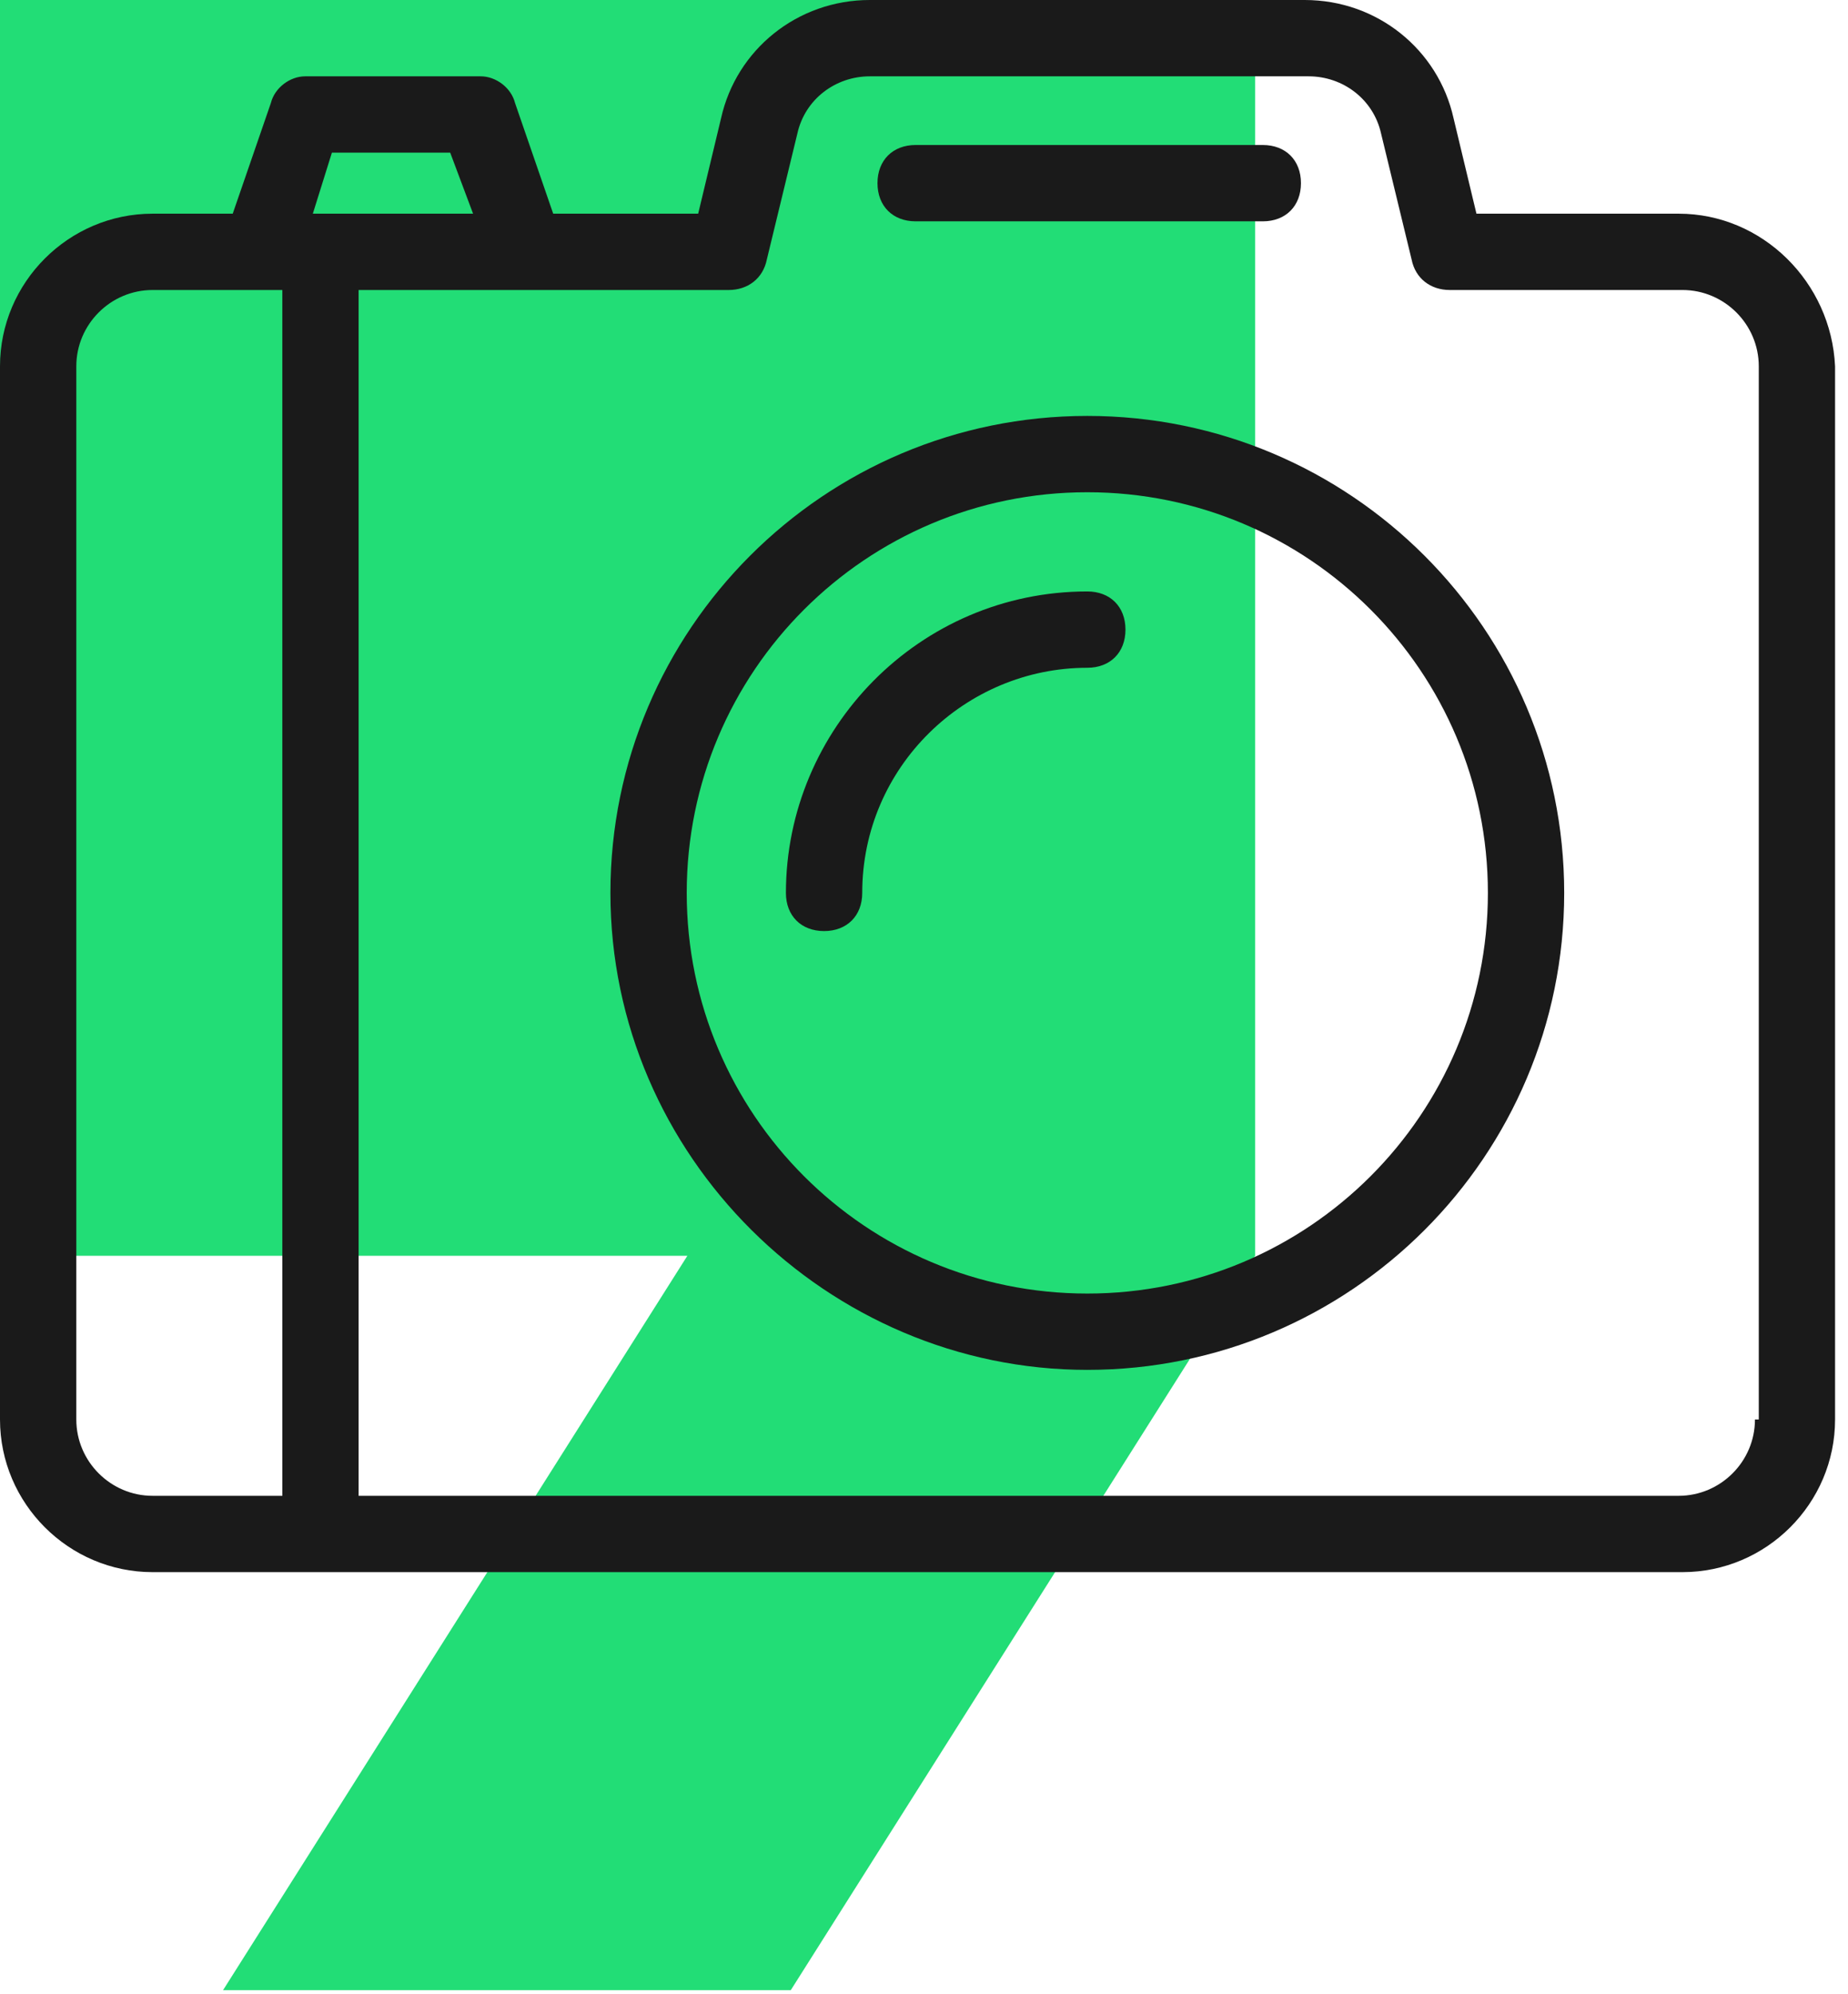
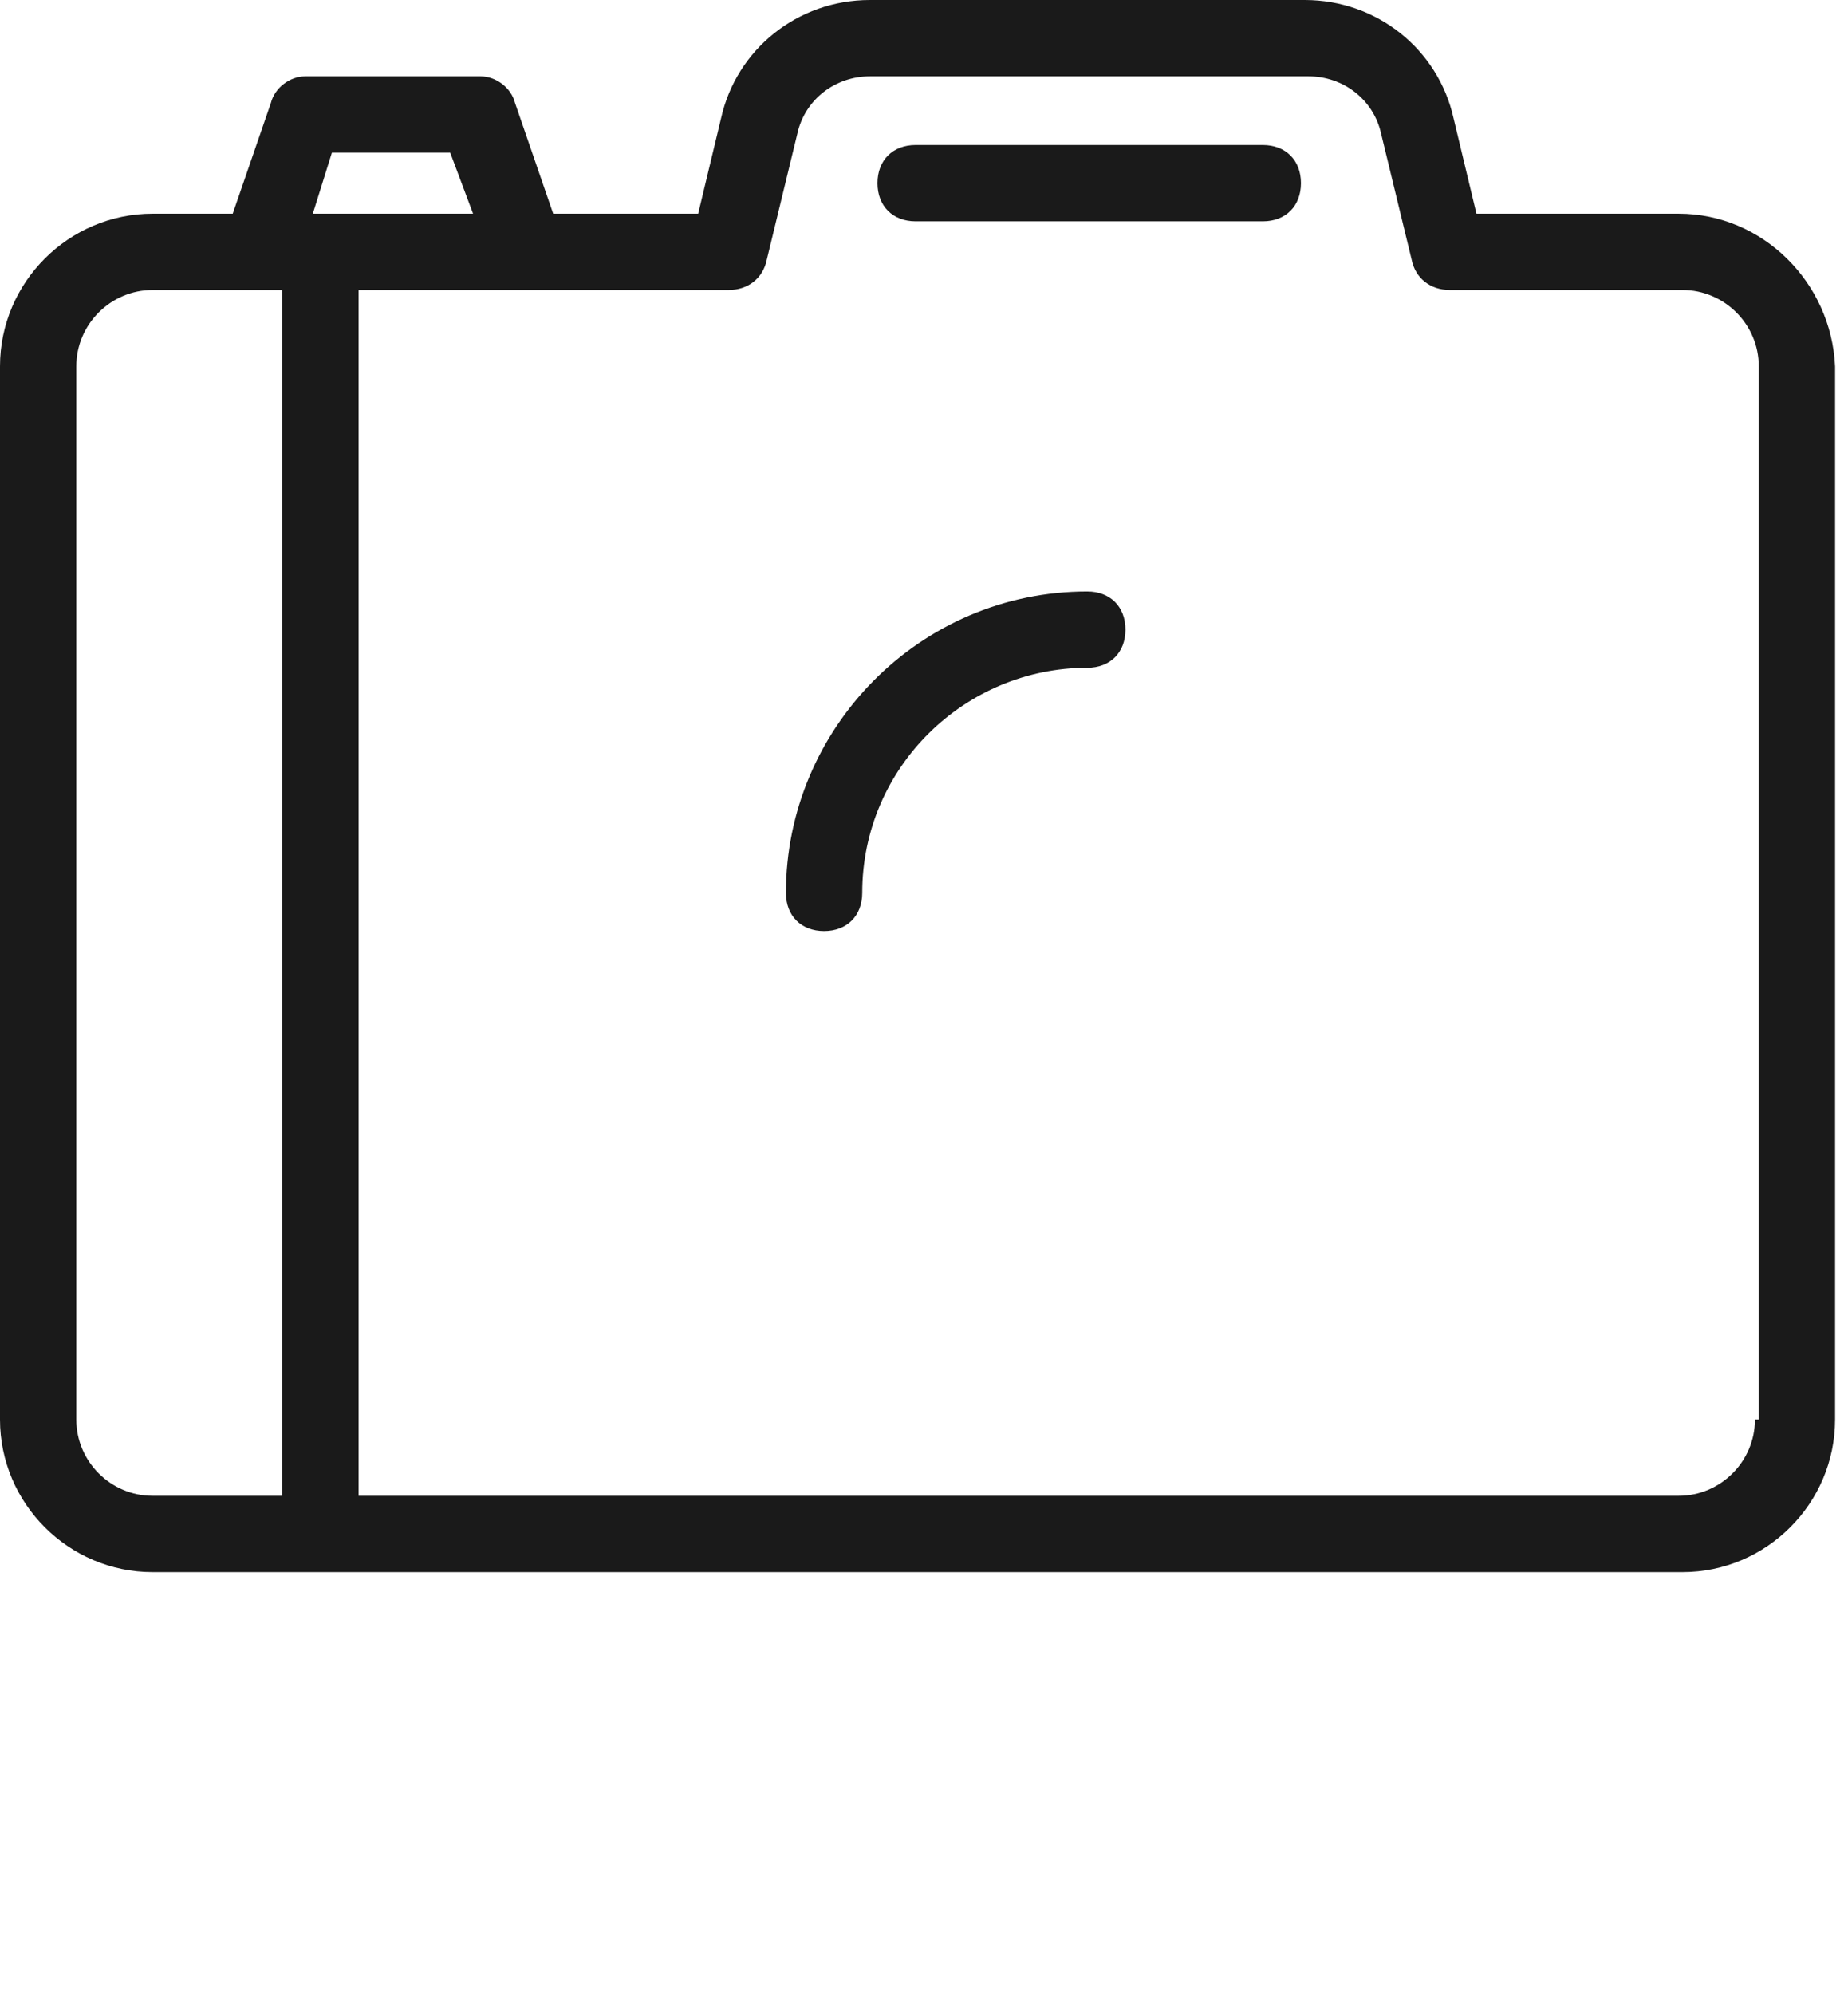
<svg xmlns="http://www.w3.org/2000/svg" width="89" height="96" viewBox="0 0 89 96" fill="none">
-   <path d="M0 0V60.467H33.104L10.742 95.829H38.084L60.446 60.467V0H0Z" fill="#22DD76" />
  <path d="M80.844 10.289H71.106L70.004 5.696C69.269 2.389 66.329 0 62.838 0H41.892C38.401 0 35.461 2.389 34.726 5.696L33.624 10.289H26.642L24.805 4.961C24.621 4.226 23.886 3.675 23.151 3.675H14.699C13.964 3.675 13.229 4.226 13.045 4.961L11.208 10.289H7.349C3.307 10.289 0 13.597 0 17.639V68.35C0 72.392 3.307 75.7 7.349 75.7H81.028C85.07 75.7 88.377 72.392 88.377 68.35V17.639C88.194 13.597 84.886 10.289 80.844 10.289ZM13.597 72.025H7.349C5.328 72.025 3.675 70.371 3.675 68.35V17.639C3.675 15.618 5.328 13.964 7.349 13.964H13.597V72.025ZM15.985 7.349H21.681L22.783 10.289H15.066L15.985 7.349ZM84.519 68.35C84.519 70.371 82.865 72.025 80.844 72.025H17.271V13.964H35.094C36.012 13.964 36.747 13.413 36.931 12.494L38.401 6.431C38.768 4.777 40.238 3.675 41.892 3.675H63.022C64.675 3.675 66.145 4.777 66.513 6.431L67.983 12.494C68.166 13.413 68.901 13.964 69.82 13.964H81.028C83.049 13.964 84.703 15.618 84.703 17.639V68.35H84.519Z" fill="#1A1A1A" />
-   <path d="M52.365 20.027C39.687 20.027 29.398 30.316 29.398 42.994C29.398 55.672 39.871 65.961 52.365 65.961C65.043 65.961 75.332 55.672 75.332 42.994C75.332 30.316 65.043 20.027 52.365 20.027ZM52.365 62.286C41.708 62.286 33.073 53.651 33.073 42.994C33.073 32.337 41.708 23.702 52.365 23.702C63.022 23.702 71.657 32.337 71.657 42.994C71.657 53.651 63.022 62.286 52.365 62.286Z" fill="#1A1A1A" />
  <path d="M52.365 28.479C44.281 28.479 37.85 35.094 37.85 42.995C37.85 44.097 38.585 44.832 39.688 44.832C40.79 44.832 41.525 44.097 41.525 42.995C41.525 36.931 46.486 32.154 52.365 32.154C53.468 32.154 54.203 31.419 54.203 30.317C54.203 29.214 53.468 28.479 52.365 28.479Z" fill="#1A1A1A" />
-   <path d="M44.097 10.657H60.817C61.92 10.657 62.654 9.922 62.654 8.819C62.654 7.717 61.92 6.982 60.817 6.982H44.097C42.995 6.982 42.26 7.717 42.26 8.819C42.26 9.922 42.995 10.657 44.097 10.657Z" fill="#1A1A1A" />
+   <path d="M44.097 10.657H60.817C61.92 10.657 62.654 9.922 62.654 8.819C62.654 7.717 61.92 6.982 60.817 6.982H44.097C42.995 6.982 42.26 7.717 42.26 8.819C42.26 9.922 42.995 10.657 44.097 10.657" fill="#1A1A1A" />
</svg>